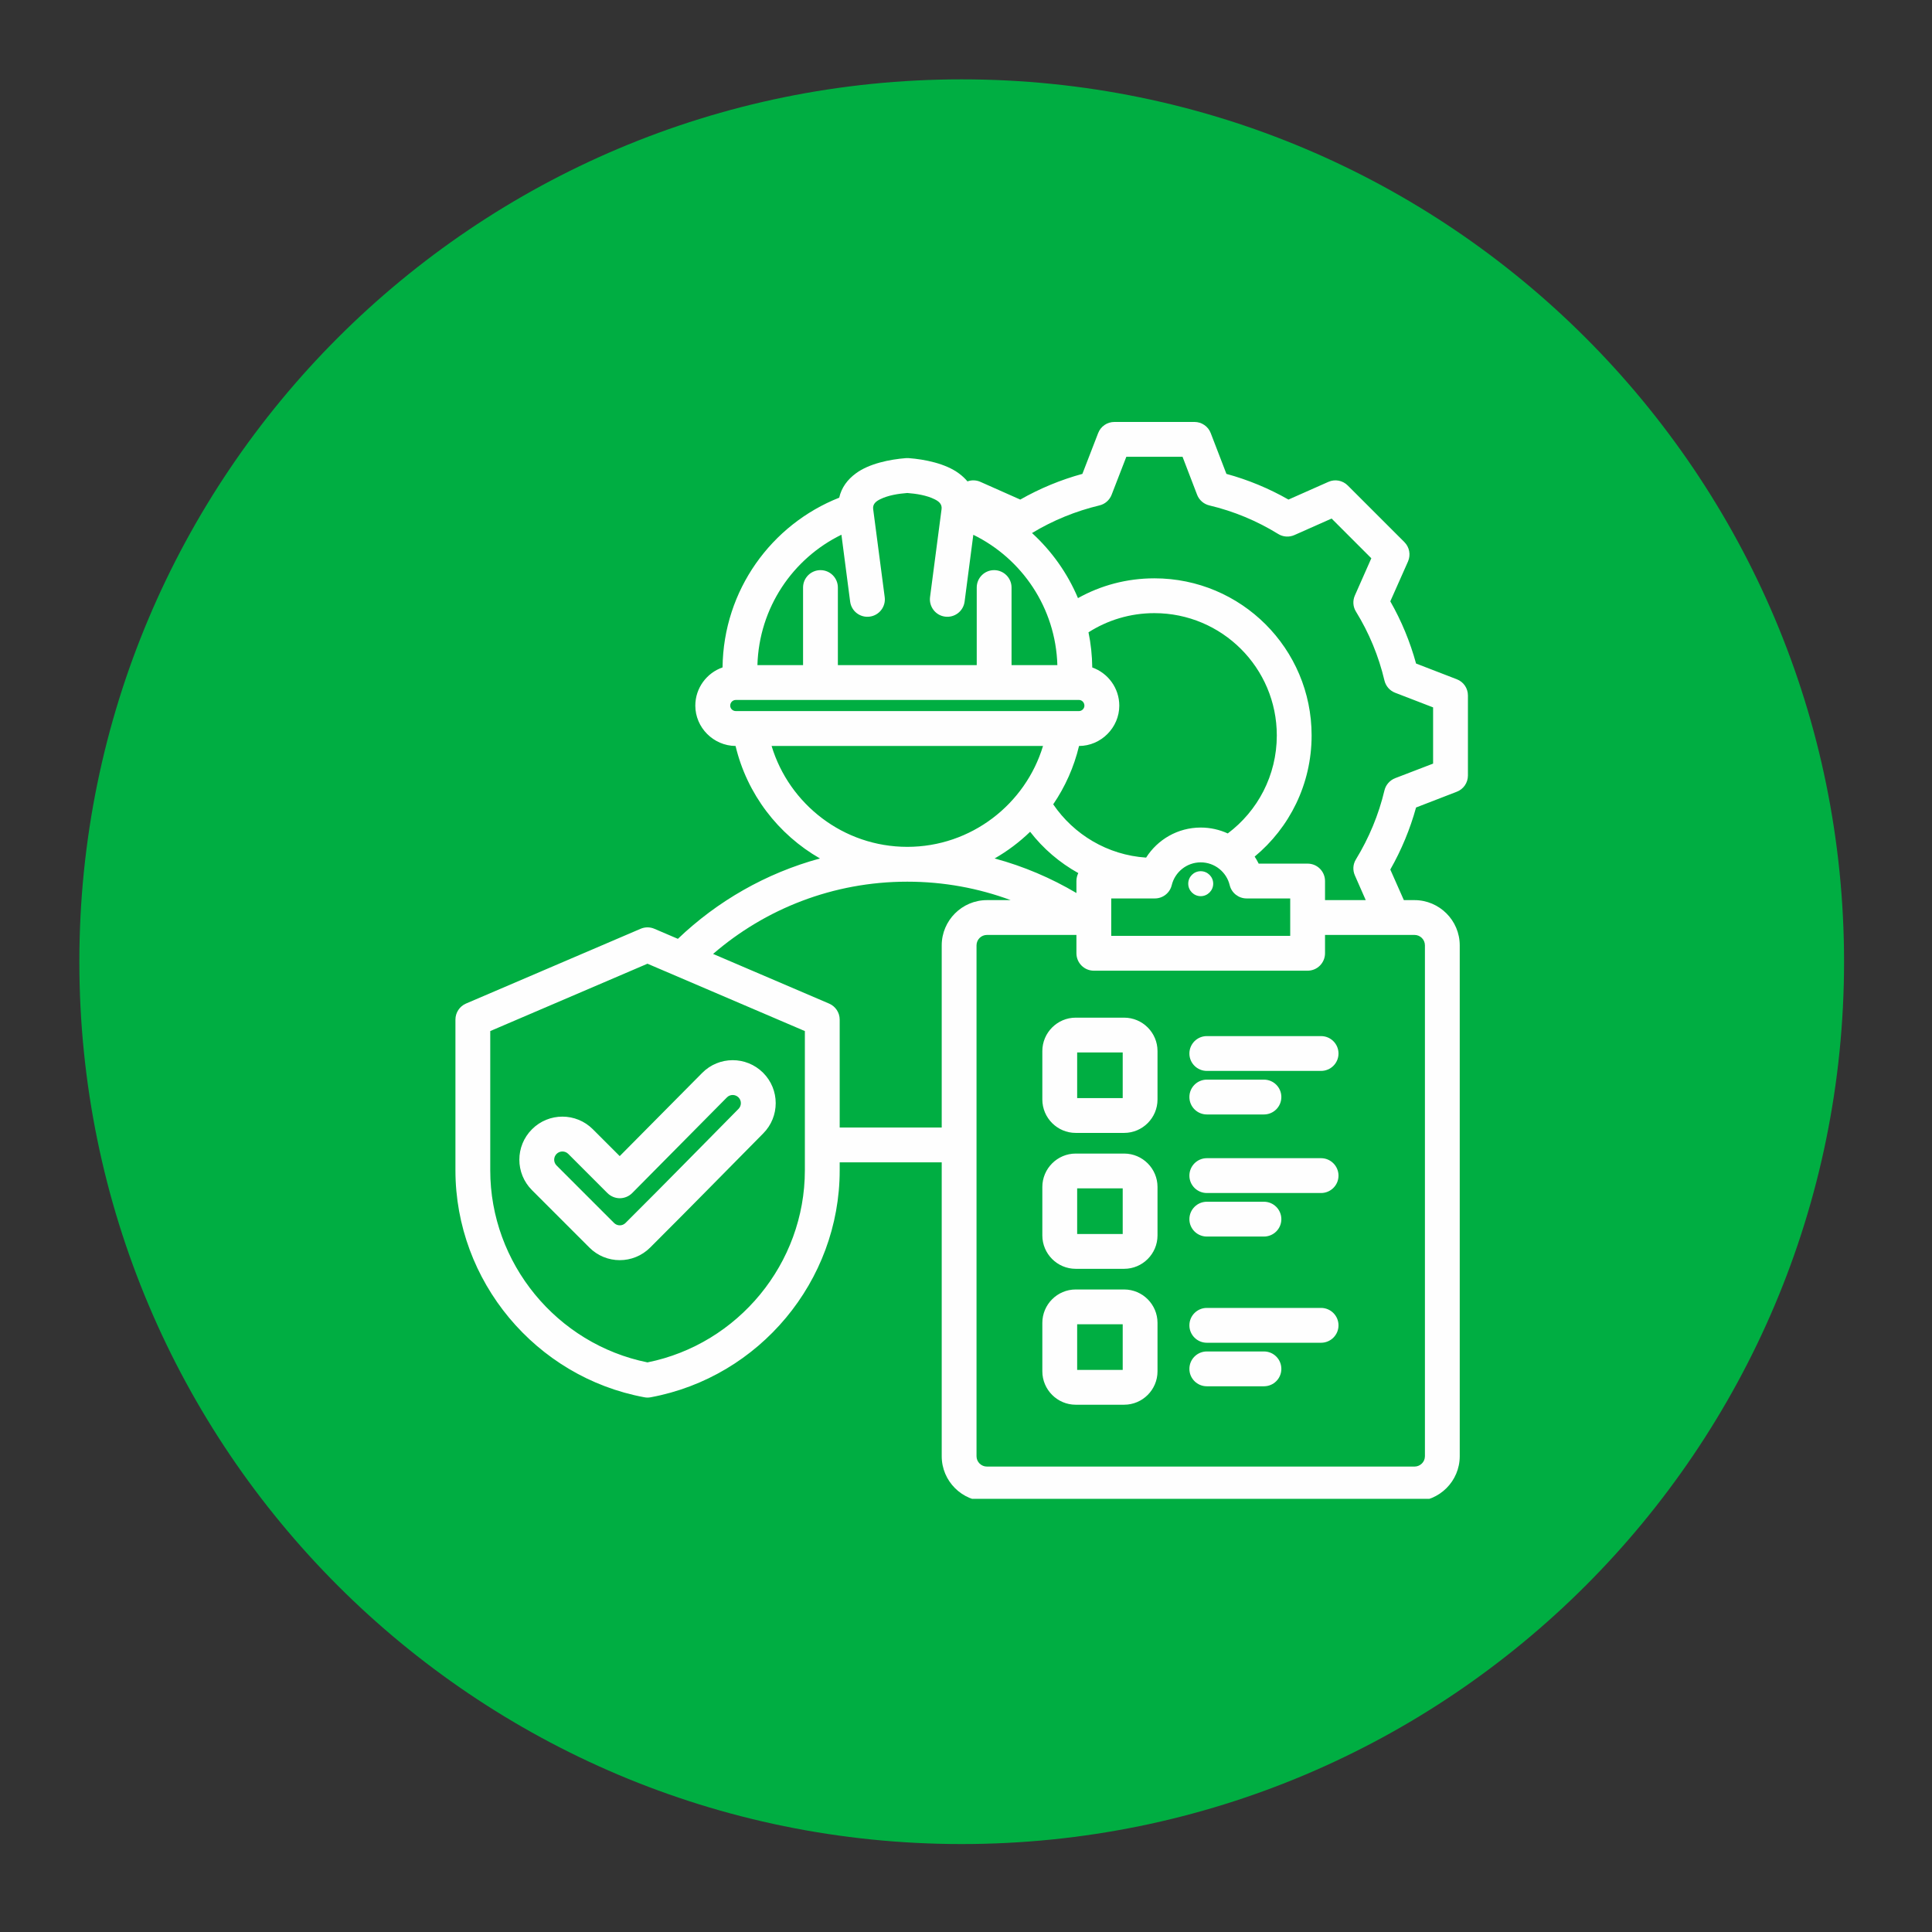
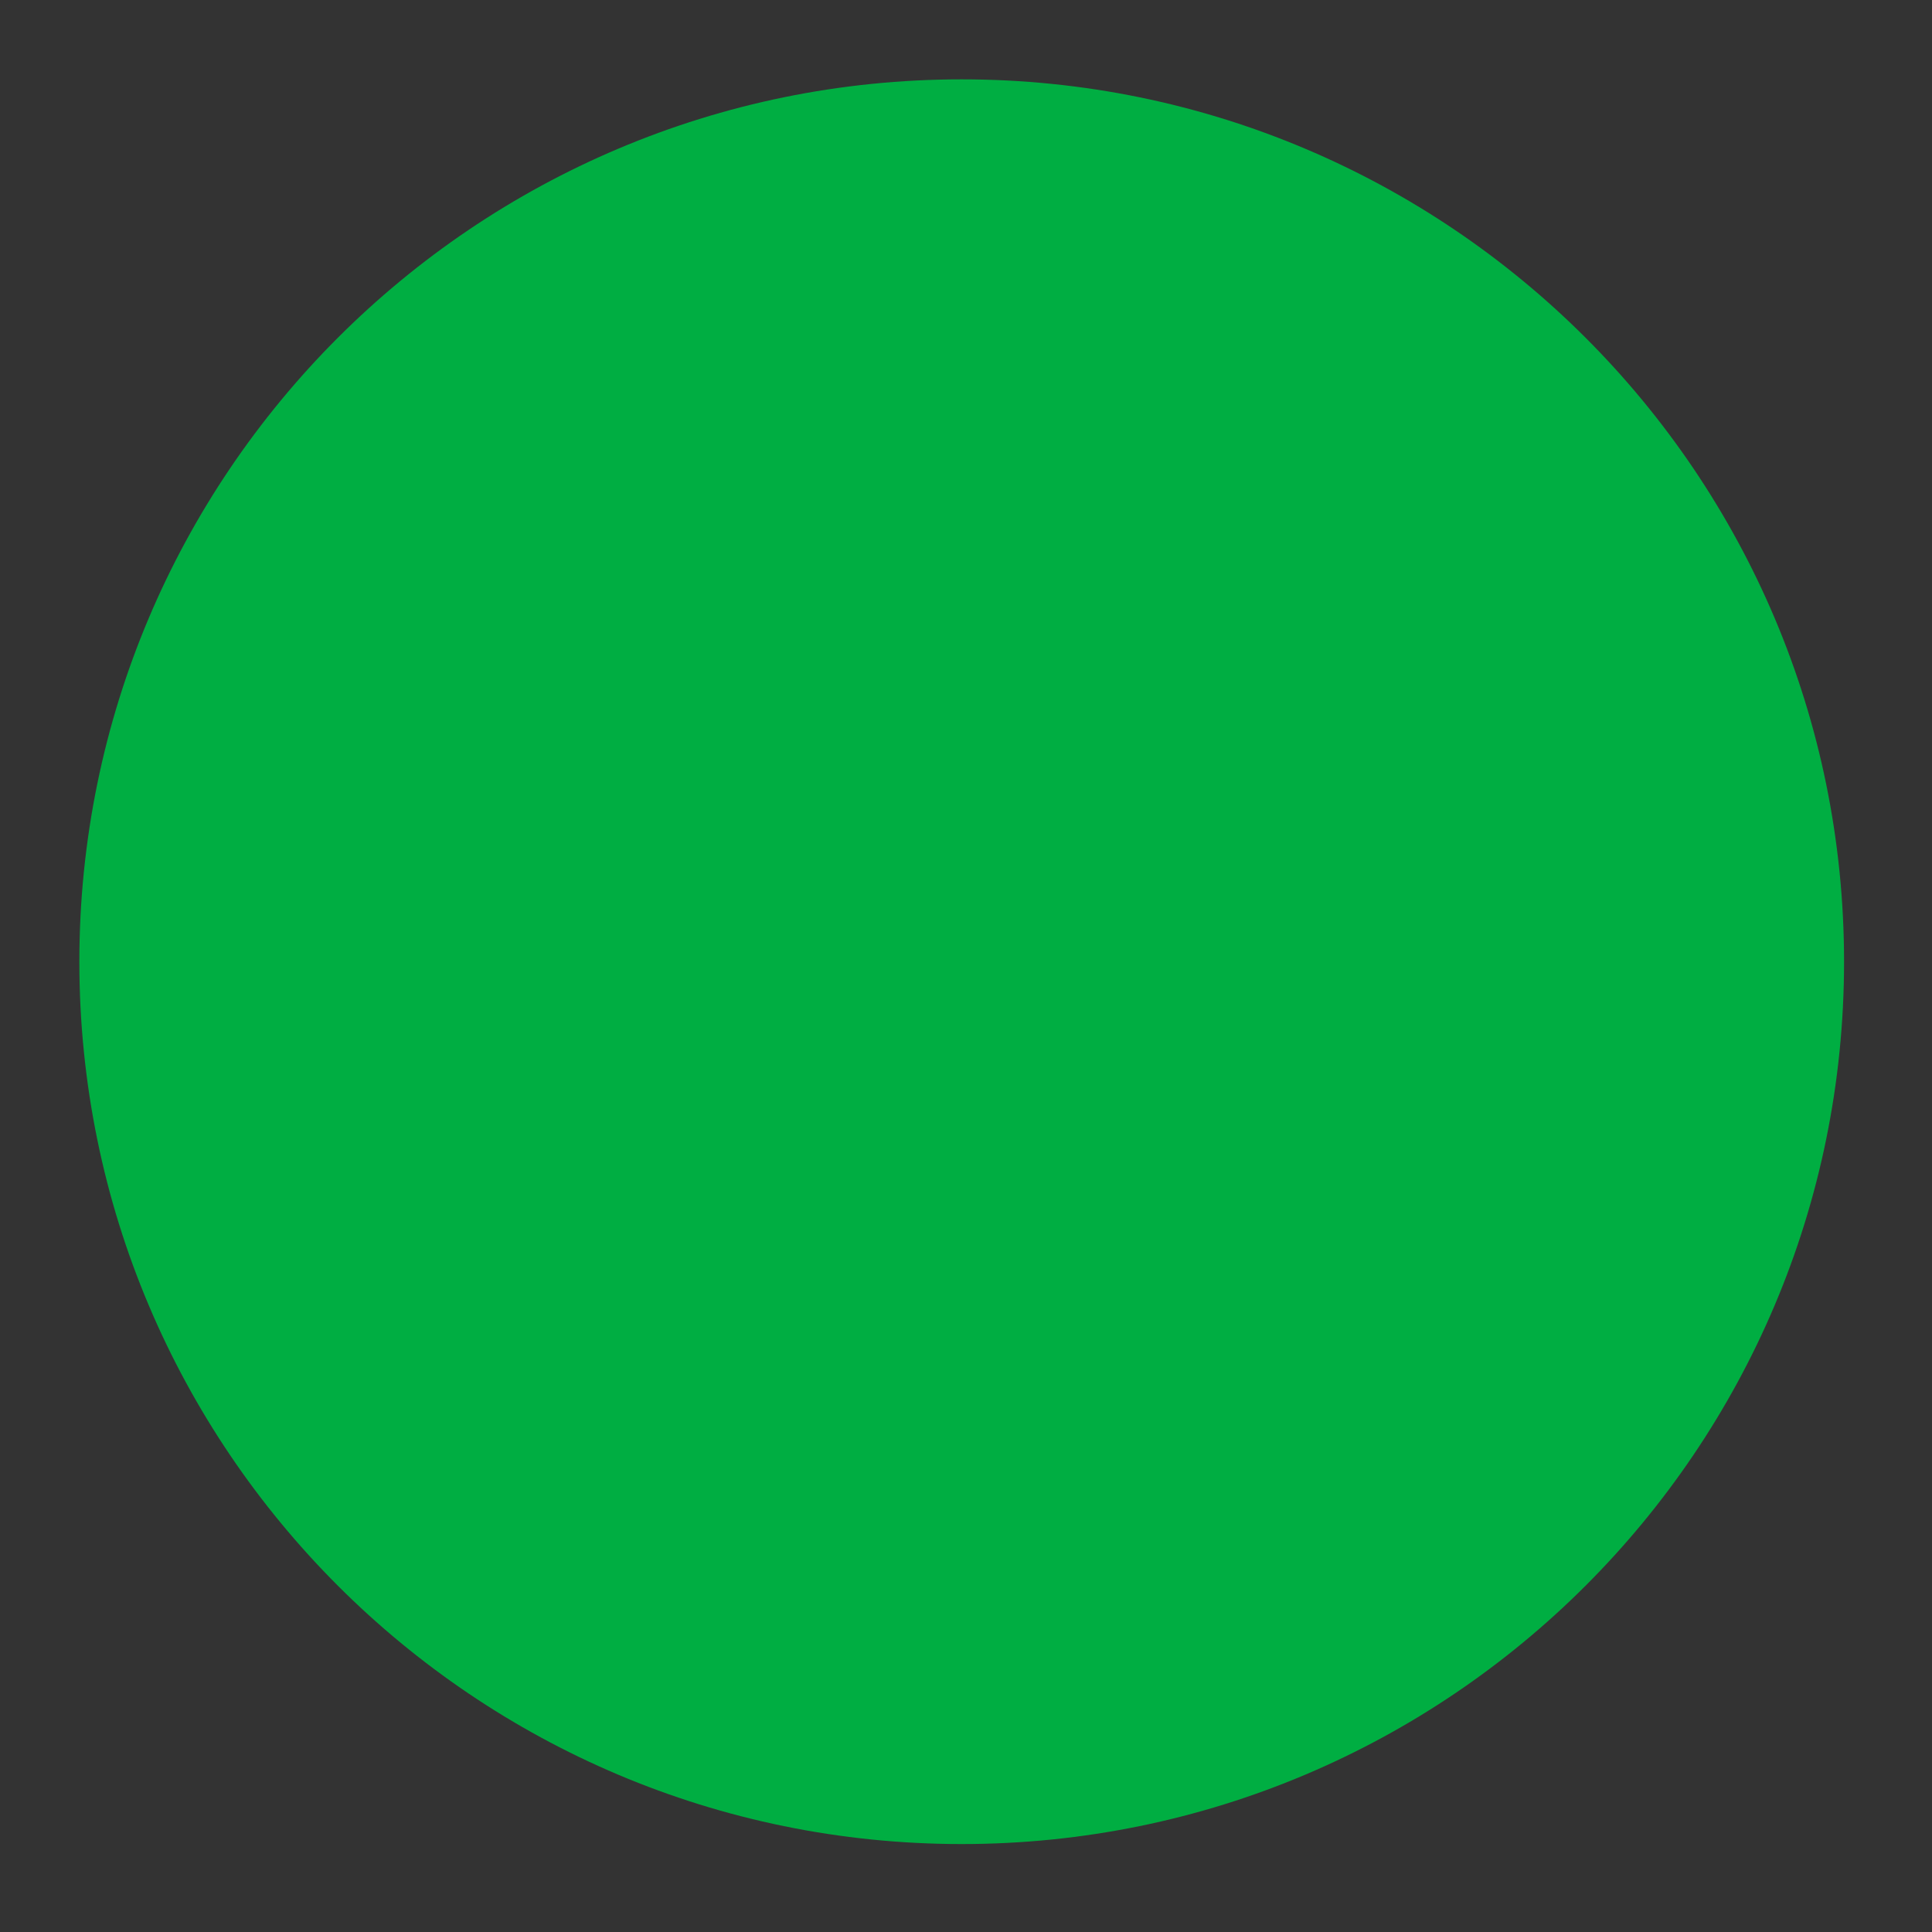
<svg xmlns="http://www.w3.org/2000/svg" width="150" viewBox="0 0 112.5 112.5" height="150" preserveAspectRatio="xMidYMid meet">
  <rect x="0" y="0" width="112.5" height="112.5" fill="#333333" stroke="none" />
  <defs>
    <clipPath id="844a4be7de">
      <path d="M 4.621 4.621 L 107.379 4.621 L 107.379 107.379 L 4.621 107.379 Z M 4.621 4.621 " clip-rule="nonzero" />
    </clipPath>
    <clipPath id="8b0b4a1fe4">
      <path d="M 56 4.621 C 27.625 4.621 4.621 27.625 4.621 56 C 4.621 84.379 27.625 107.379 56 107.379 C 84.379 107.379 107.379 84.379 107.379 56 C 107.379 27.625 84.379 4.621 56 4.621 Z M 56 4.621 " clip-rule="nonzero" />
    </clipPath>
    <clipPath id="2ecd741e76">
-       <path d="M 26.52 24.555 L 85.508 24.555 L 85.508 87.277 L 26.52 87.277 Z M 26.52 24.555 " clip-rule="nonzero" />
-     </clipPath>
+       </clipPath>
  </defs>
  <g clip-path="url(#844a4be7de)">
    <g clip-path="url(#8b0b4a1fe4)">
      <path fill="#00ae42" d="M 4.621 4.621 L 107.379 4.621 L 107.379 107.379 L 4.621 107.379 Z M 4.621 4.621 " fill-opacity="1" fill-rule="nonzero" />
    </g>
  </g>
  <g clip-path="url(#2ecd741e76)">
    <path fill="#fefefe" d="M 48.895 67.684 L 48.895 68.148 C 48.895 74.598 44.219 80.191 37.891 81.363 C 37.766 81.387 37.641 81.387 37.52 81.363 C 31.191 80.191 26.52 74.598 26.52 68.148 L 26.52 59.371 C 26.52 58.965 26.762 58.598 27.133 58.438 L 37.305 54.082 C 37.559 53.973 37.848 53.973 38.102 54.082 L 39.473 54.668 C 41.766 52.477 44.598 50.844 47.746 49.988 C 45.312 48.594 43.496 46.234 42.832 43.438 C 41.539 43.426 40.488 42.363 40.488 41.09 C 40.488 40.062 41.152 39.184 42.074 38.863 C 42.125 34.363 44.922 30.539 48.867 28.98 C 49 28.387 49.352 27.922 49.836 27.566 C 50.609 26.992 51.816 26.75 52.758 26.676 C 52.805 26.676 52.855 26.672 52.906 26.676 C 53.852 26.746 55.062 26.992 55.836 27.566 C 56.023 27.703 56.191 27.859 56.336 28.031 C 56.574 27.945 56.844 27.949 57.09 28.059 C 57.09 28.059 59.41 29.09 59.41 29.09 C 60.551 28.441 61.766 27.938 63.027 27.594 L 63.945 25.219 C 64.094 24.828 64.469 24.57 64.891 24.57 L 69.555 24.57 C 69.973 24.57 70.352 24.828 70.5 25.219 C 70.5 25.219 71.414 27.594 71.414 27.594 C 72.676 27.938 73.891 28.441 75.027 29.09 L 77.352 28.059 C 77.734 27.887 78.184 27.973 78.48 28.27 L 81.777 31.566 C 82.074 31.863 82.156 32.309 81.988 32.695 C 81.988 32.695 80.957 35.016 80.957 35.016 C 81.609 36.156 82.109 37.371 82.457 38.637 L 84.824 39.551 C 85.219 39.699 85.477 40.074 85.477 40.496 L 85.477 45.16 C 85.477 45.578 85.219 45.957 84.824 46.105 C 84.824 46.105 82.457 47.02 82.457 47.02 C 82.109 48.281 81.605 49.496 80.957 50.633 L 81.746 52.414 L 82.367 52.414 C 83.816 52.414 85 53.598 85 55.047 L 85 84.797 C 85 86.246 83.816 87.426 82.367 87.426 L 57.469 87.426 C 56.02 87.426 54.836 86.246 54.836 84.797 L 54.836 67.684 Z M 41.523 55.547 L 48.277 58.438 C 48.652 58.598 48.895 58.965 48.895 59.371 L 48.895 65.656 L 54.836 65.656 L 54.836 55.047 C 54.836 53.598 56.02 52.414 57.469 52.414 L 58.852 52.414 C 56.977 51.719 54.949 51.34 52.832 51.34 C 48.512 51.34 44.555 52.926 41.523 55.547 Z M 44.93 43.438 C 45.953 46.828 49.113 49.312 52.832 49.312 C 56.551 49.312 59.711 46.828 60.734 43.438 Z M 48.996 31.137 C 46.168 32.516 44.199 35.387 44.105 38.73 L 46.762 38.73 L 46.762 34.211 C 46.762 33.652 47.219 33.199 47.777 33.199 C 48.336 33.199 48.789 33.652 48.789 34.211 L 48.789 38.73 L 56.875 38.73 L 56.875 34.211 C 56.875 33.652 57.328 33.199 57.887 33.199 C 58.445 33.199 58.902 33.652 58.902 34.211 L 58.902 38.73 L 61.57 38.73 C 61.473 35.391 59.504 32.523 56.676 31.141 L 56.168 35.035 C 56.094 35.59 55.586 35.98 55.031 35.906 C 54.477 35.836 54.086 35.324 54.156 34.77 C 54.156 34.77 54.828 29.641 54.828 29.641 C 54.863 29.348 54.66 29.191 54.434 29.078 C 53.957 28.836 53.34 28.746 52.832 28.707 C 52.328 28.746 51.715 28.836 51.238 29.078 C 51.012 29.191 50.809 29.348 50.844 29.641 L 51.516 34.77 C 51.59 35.324 51.195 35.836 50.641 35.906 C 50.086 35.98 49.578 35.59 49.504 35.035 Z M 62.828 40.758 L 42.848 40.758 C 42.664 40.758 42.52 40.906 42.52 41.09 C 42.52 41.266 42.668 41.406 42.848 41.406 L 62.828 41.406 C 63 41.406 63.145 41.262 63.145 41.09 C 63.145 40.91 63.004 40.758 62.828 40.758 Z M 60.094 31.039 C 61.238 32.086 62.16 33.375 62.77 34.828 C 64.086 34.094 65.602 33.676 67.219 33.676 C 72.277 33.676 76.375 37.77 76.375 42.824 C 76.375 45.664 75.086 48.199 73.059 49.879 C 73.145 50.012 73.223 50.148 73.293 50.289 L 76.145 50.289 C 76.703 50.289 77.156 50.742 77.156 51.305 L 77.156 52.414 L 79.527 52.414 L 78.895 50.977 C 78.758 50.672 78.781 50.32 78.957 50.039 C 79.715 48.797 80.281 47.441 80.617 46.023 C 80.695 45.699 80.93 45.434 81.242 45.312 L 83.449 44.465 C 83.449 44.465 83.449 41.191 83.449 41.191 L 81.242 40.34 C 80.93 40.223 80.695 39.953 80.617 39.629 C 80.281 38.207 79.723 36.855 78.957 35.613 C 78.781 35.332 78.758 34.977 78.895 34.672 L 79.852 32.508 L 77.539 30.195 L 75.375 31.156 C 75.066 31.293 74.715 31.27 74.43 31.094 C 73.188 30.328 71.836 29.766 70.418 29.43 C 70.094 29.352 69.828 29.121 69.707 28.809 L 68.859 26.598 L 65.586 26.598 L 64.73 28.809 C 64.609 29.121 64.344 29.355 64.02 29.43 C 62.637 29.762 61.312 30.301 60.094 31.039 Z M 63.383 36.82 C 63.52 37.48 63.594 38.164 63.602 38.867 C 64.512 39.188 65.176 40.062 65.176 41.09 C 65.176 42.371 64.113 43.434 62.832 43.438 C 62.539 44.668 62.023 45.816 61.328 46.836 C 62.527 48.594 64.488 49.789 66.738 49.938 C 67.406 48.887 68.582 48.188 69.918 48.188 C 70.48 48.188 71.012 48.312 71.492 48.531 C 73.227 47.23 74.348 45.16 74.348 42.824 C 74.348 38.891 71.156 35.703 67.219 35.703 C 65.805 35.703 64.488 36.113 63.383 36.82 Z M 62.68 54.441 L 57.469 54.441 C 57.137 54.441 56.863 54.711 56.863 55.047 L 56.863 84.797 C 56.863 85.129 57.137 85.398 57.469 85.398 L 82.367 85.398 C 82.699 85.398 82.973 85.129 82.973 84.797 L 82.973 55.047 C 82.973 54.711 82.699 54.441 82.367 54.441 L 77.156 54.441 L 77.156 55.508 C 77.156 56.066 76.703 56.523 76.145 56.523 L 63.691 56.523 C 63.133 56.523 62.68 56.066 62.68 55.508 Z M 57.918 49.988 C 59.609 50.445 61.207 51.129 62.68 52 L 62.68 51.305 C 62.68 51.137 62.719 50.98 62.789 50.84 C 61.699 50.234 60.742 49.414 59.984 48.434 C 59.367 49.031 58.672 49.555 57.918 49.988 Z M 37.703 56.117 L 28.547 60.039 L 28.547 68.148 C 28.547 73.562 32.426 78.266 37.703 79.332 C 42.988 78.266 46.867 73.562 46.867 68.148 L 46.867 60.039 Z M 30.98 69.305 L 30.977 69.301 C 29.996 68.324 29.996 66.734 30.98 65.754 C 31.957 64.777 33.539 64.777 34.52 65.754 C 34.523 65.754 34.523 65.758 34.523 65.758 C 34.523 65.758 36.086 67.32 36.086 67.32 L 40.891 62.473 C 41.863 61.492 43.449 61.488 44.43 62.461 C 45.414 63.438 45.414 65.023 44.441 66 C 41.59 68.879 40.73 69.777 37.863 72.641 C 36.883 73.625 35.293 73.625 34.316 72.641 Z M 32.41 67.867 L 35.75 71.207 C 35.754 71.207 35.754 71.211 35.754 71.211 C 35.941 71.398 36.242 71.398 36.426 71.211 C 36.43 71.211 36.43 71.207 36.43 71.207 C 39.297 68.348 40.152 67.449 43 64.574 C 43.188 64.387 43.188 64.086 43 63.898 C 42.812 63.715 42.512 63.715 42.328 63.902 L 36.812 69.473 C 36.621 69.664 36.363 69.77 36.094 69.773 C 35.824 69.773 35.566 69.664 35.375 69.477 C 35.375 69.477 33.09 67.191 33.09 67.191 C 32.902 67.004 32.598 67.004 32.41 67.191 C 32.223 67.379 32.223 67.68 32.41 67.867 Z M 70.273 62.359 C 69.715 62.359 69.258 61.906 69.258 61.348 C 69.258 60.785 69.715 60.332 70.273 60.332 L 76.926 60.332 C 77.484 60.332 77.941 60.785 77.941 61.348 C 77.941 61.906 77.484 62.359 76.926 62.359 Z M 70.273 80.723 C 69.715 80.723 69.258 80.27 69.258 79.711 C 69.258 79.148 69.715 78.695 70.273 78.695 L 73.598 78.695 C 74.16 78.695 74.613 79.148 74.613 79.711 C 74.613 80.27 74.16 80.723 73.598 80.723 Z M 62.637 75.086 L 65.457 75.086 C 66.531 75.086 67.402 75.961 67.402 77.031 L 67.402 79.852 C 67.402 80.922 66.531 81.797 65.457 81.797 L 62.637 81.797 C 61.57 81.797 60.695 80.922 60.695 79.852 L 60.695 77.031 C 60.695 75.961 61.566 75.086 62.637 75.086 Z M 62.723 77.113 L 62.723 79.77 L 65.375 79.77 L 65.375 77.113 Z M 70.273 69.469 C 69.715 69.469 69.258 69.016 69.258 68.457 C 69.258 67.898 69.715 67.441 70.273 67.441 L 76.926 67.441 C 77.484 67.441 77.941 67.898 77.941 68.457 C 77.941 69.016 77.484 69.469 76.926 69.469 Z M 62.637 67.172 L 65.457 67.172 C 66.531 67.172 67.402 68.047 67.402 69.117 L 67.402 71.938 C 67.402 73.008 66.531 73.883 65.457 73.883 L 62.637 73.883 C 61.566 73.883 60.695 73.008 60.695 71.938 L 60.695 69.117 C 60.695 68.047 61.57 67.172 62.637 67.172 Z M 62.723 69.199 L 62.723 71.855 L 65.375 71.855 L 65.375 69.199 Z M 62.637 59.258 L 65.457 59.258 C 66.531 59.258 67.402 60.133 67.402 61.203 L 67.402 64.023 C 67.402 65.094 66.531 65.969 65.457 65.969 L 62.637 65.969 C 61.57 65.969 60.695 65.094 60.695 64.023 L 60.695 61.203 C 60.695 60.133 61.57 59.258 62.637 59.258 Z M 62.723 61.285 L 62.723 63.941 L 65.375 63.941 L 65.375 61.285 Z M 70.273 72.004 C 69.715 72.004 69.258 71.551 69.258 70.992 C 69.258 70.434 69.715 69.977 70.273 69.977 L 73.598 69.977 C 74.16 69.977 74.613 70.434 74.613 70.992 C 74.613 71.551 74.16 72.004 73.598 72.004 Z M 70.273 78.188 C 69.715 78.188 69.258 77.734 69.258 77.176 C 69.258 76.613 69.715 76.16 70.273 76.16 L 76.926 76.16 C 77.484 76.16 77.941 76.613 77.941 77.176 C 77.941 77.734 77.484 78.188 76.926 78.188 Z M 70.273 64.895 C 69.715 64.895 69.258 64.441 69.258 63.879 C 69.258 63.32 69.715 62.867 70.273 62.867 L 73.598 62.867 C 74.16 62.867 74.613 63.32 74.613 63.879 C 74.613 64.441 74.16 64.895 73.598 64.895 Z M 64.707 52.316 L 64.707 54.496 C 64.707 54.496 75.129 54.496 75.129 54.496 L 75.129 52.316 L 72.59 52.316 C 72.121 52.316 71.715 51.996 71.605 51.543 C 71.422 50.781 70.734 50.215 69.918 50.215 C 69.102 50.215 68.414 50.781 68.23 51.543 C 68.121 51.996 67.715 52.316 67.246 52.316 Z M 69.918 52.184 C 69.516 52.184 69.191 51.855 69.191 51.457 C 69.191 51.055 69.516 50.73 69.918 50.73 C 70.316 50.73 70.645 51.055 70.645 51.457 C 70.645 51.855 70.316 52.184 69.918 52.184 Z M 69.918 52.184 " fill-opacity="1" fill-rule="evenodd" />
  </g>
</svg>